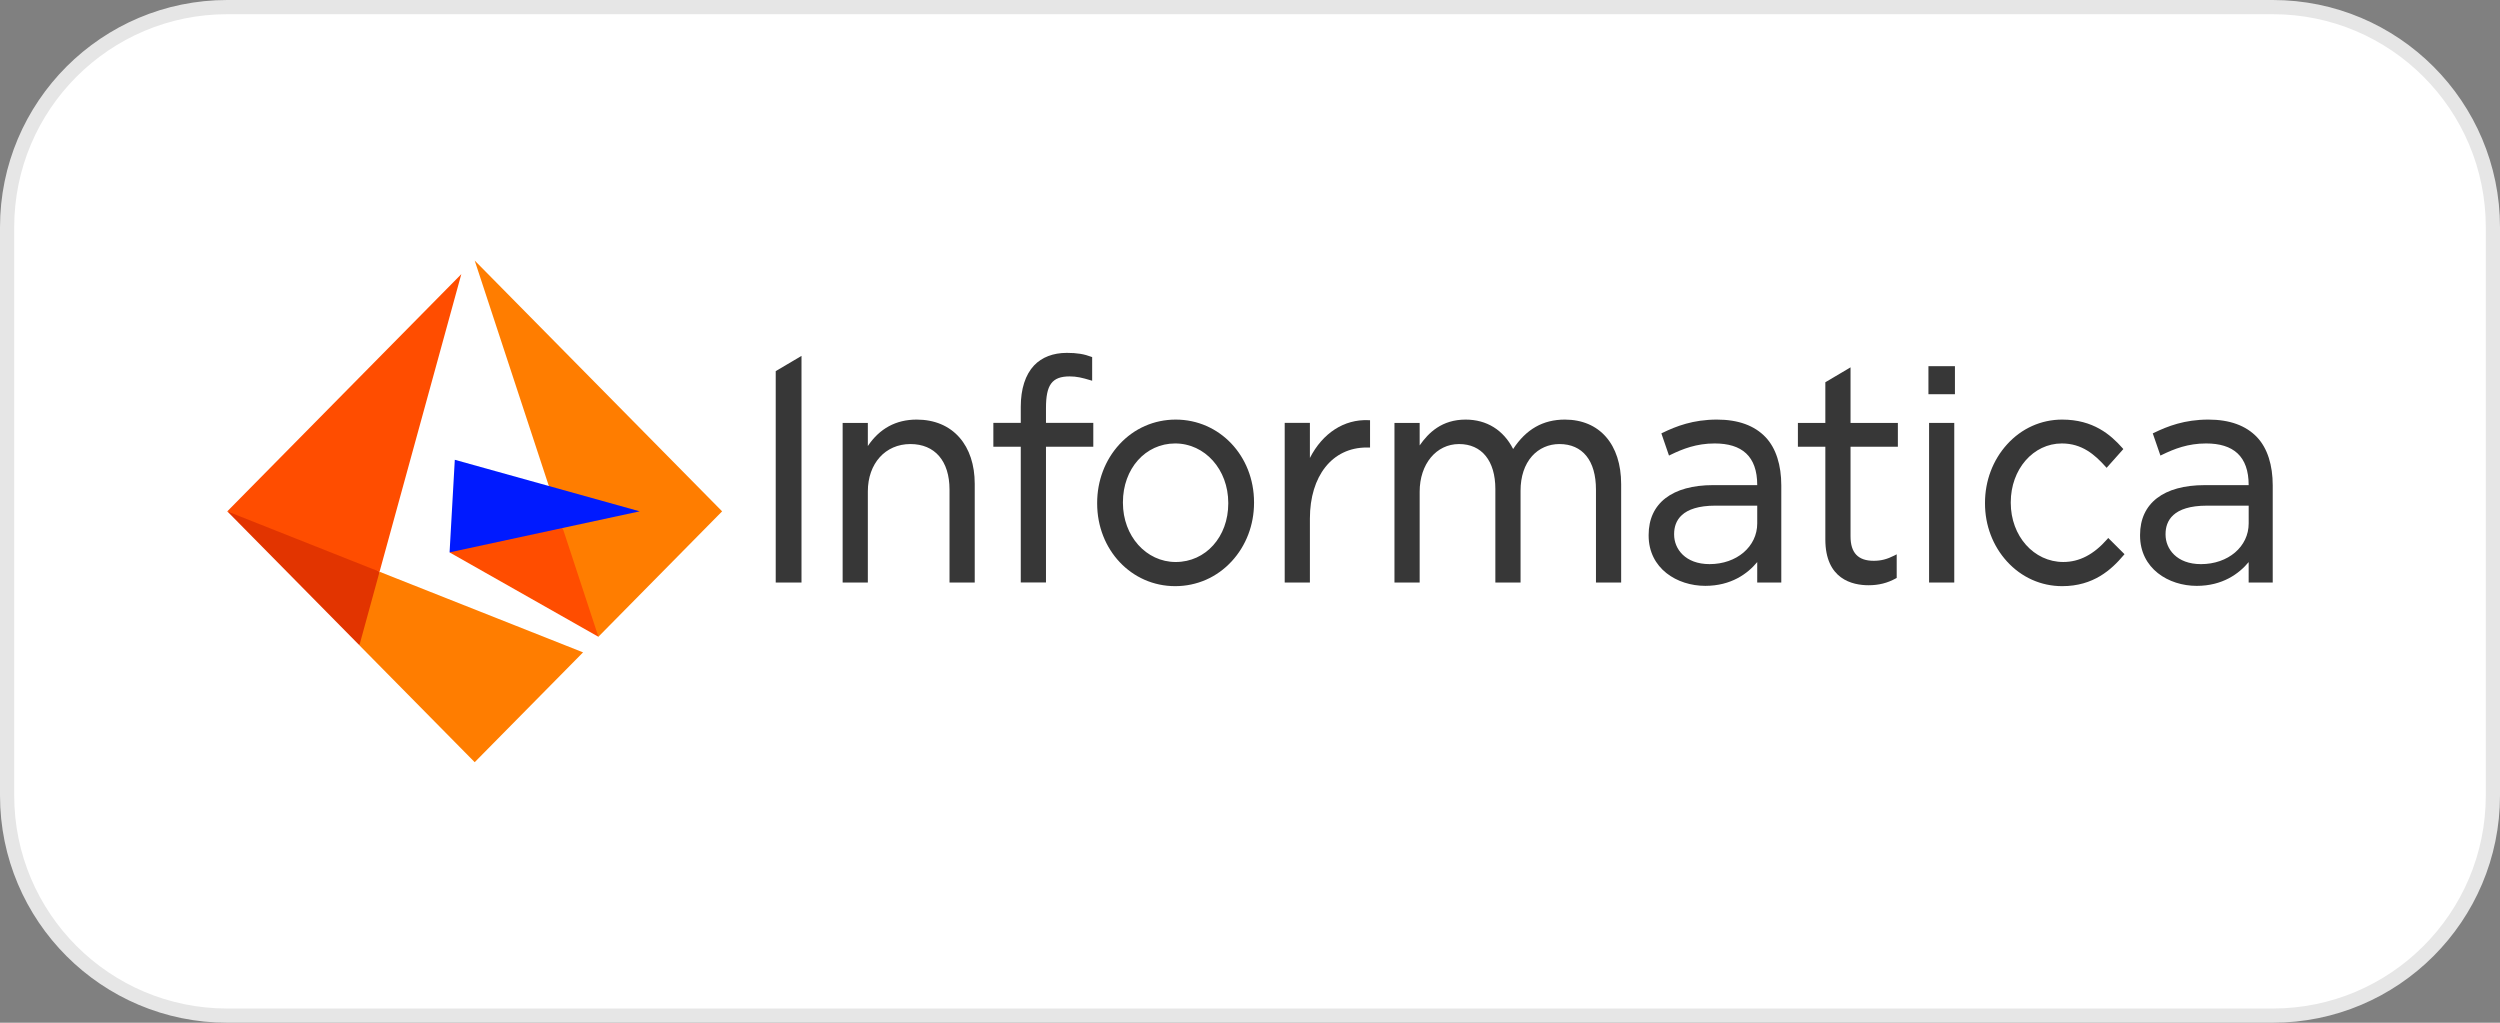
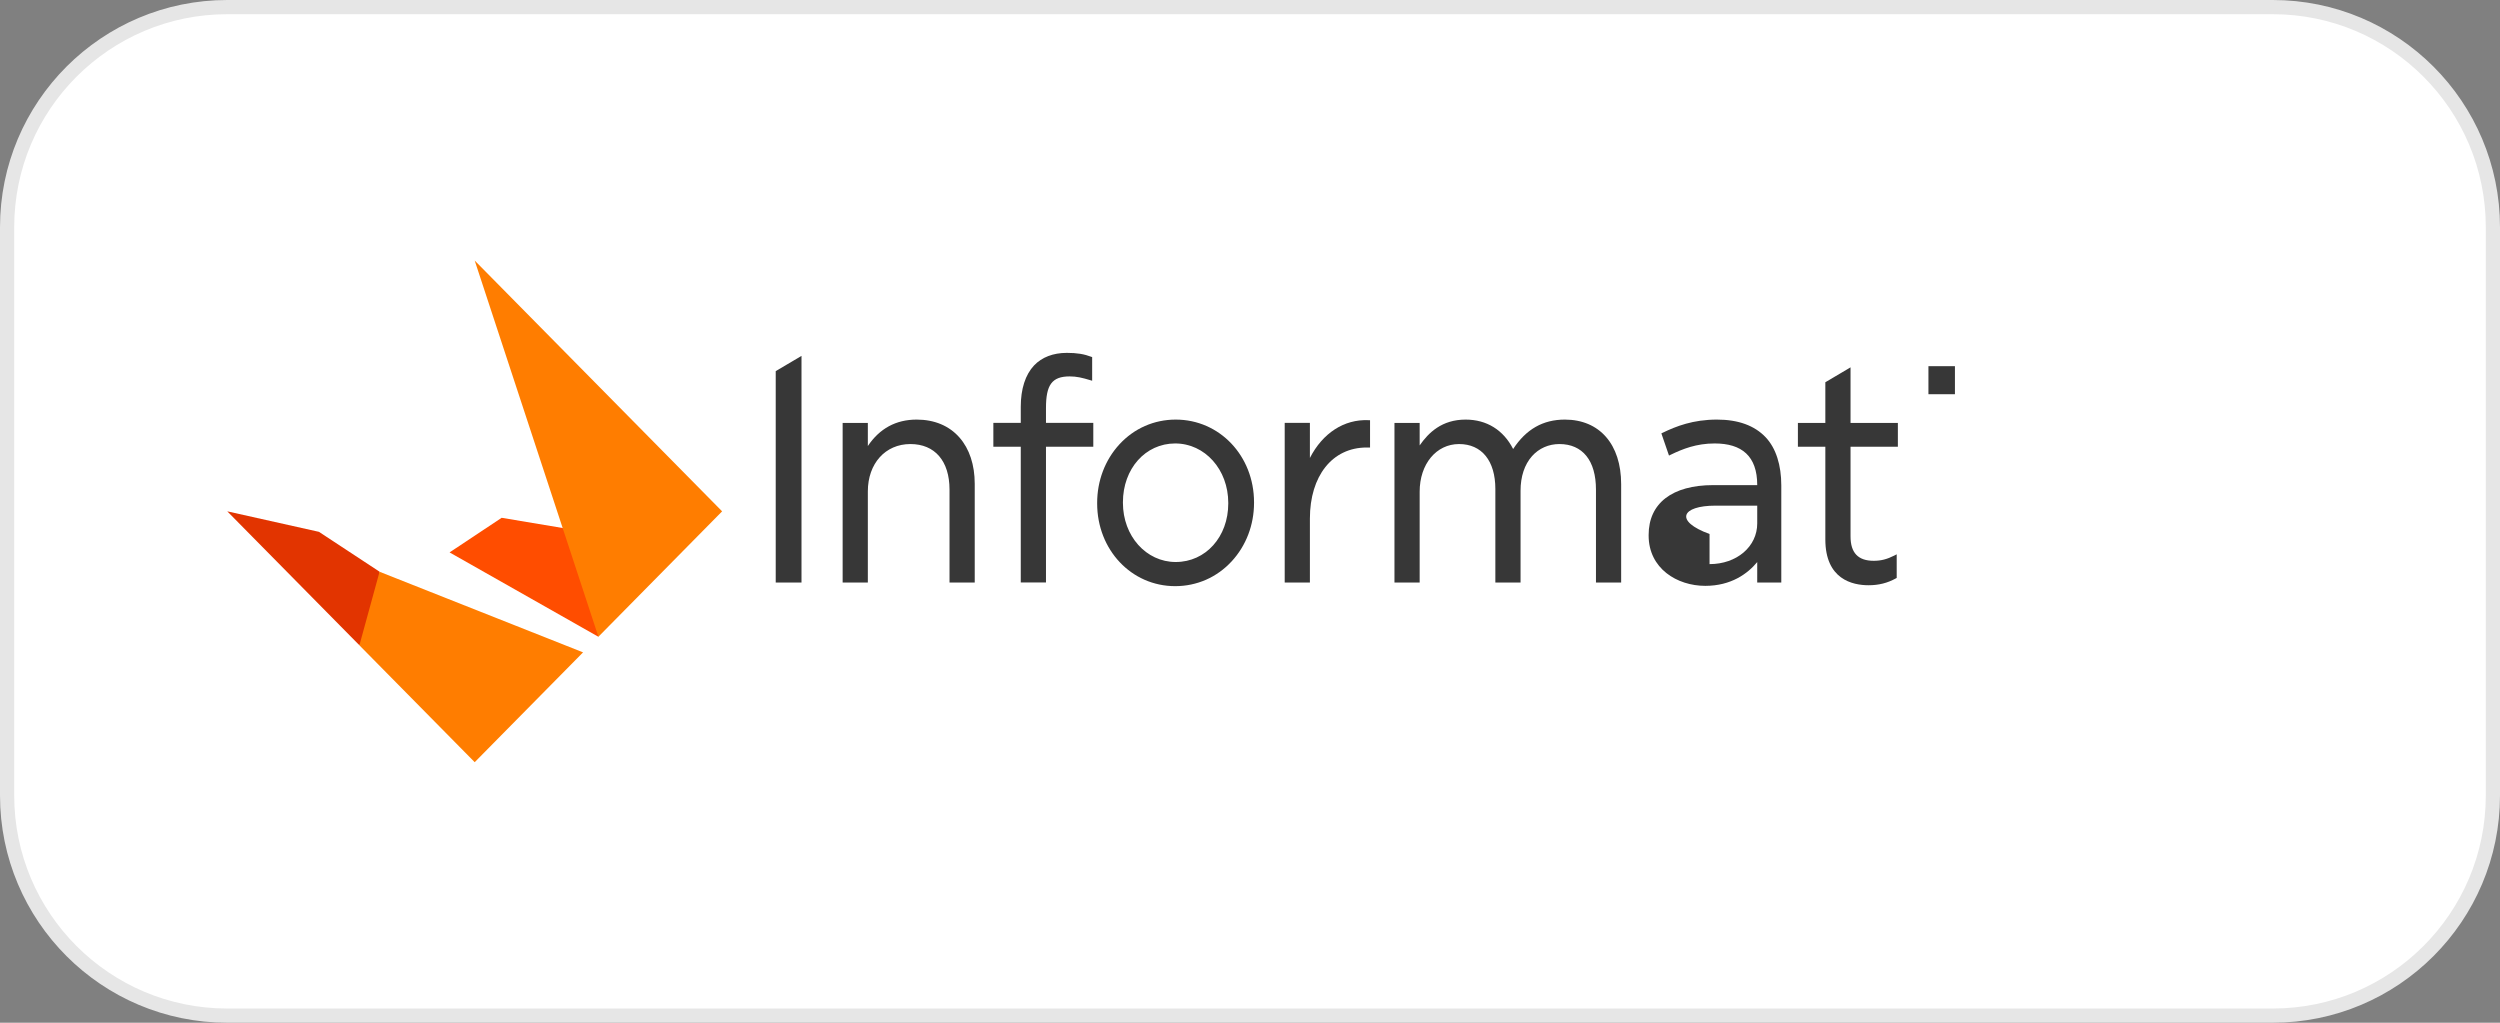
<svg xmlns="http://www.w3.org/2000/svg" width="176" height="72" viewBox="0 0 176 72" fill="none">
  <rect x="0" y="0" width="176" height="72" fill="#808080" stroke="none" />
  <path d="M16 0.5H160C168.56 0.5 175.5 7.44 175.5 16V56C175.5 64.56 168.56 71.5 160 71.5H16C7.44 71.5 0.5 64.56 0.5 56V16C0.5 7.44 7.44 0.5 16 0.5Z" fill="white" />
  <path d="M16 0.5H160C168.56 0.5 175.5 7.44 175.5 16V56C175.5 64.56 168.56 71.5 160 71.5H16C7.44 71.5 0.5 64.56 0.5 56V16C0.5 7.44 7.44 0.5 16 0.5Z" stroke="#E6E6E6" />
  <path fill-rule="evenodd" clip-rule="evenodd" d="M35.317 36.453L31.65 38.889L42.129 44.829L42.52 40.313L39.61 37.172L35.317 36.453Z" fill="#FF4D00" />
  <path fill-rule="evenodd" clip-rule="evenodd" d="M50.837 35.998L33.418 18.342L42.128 44.826L50.837 35.998Z" fill="#FF7D00" />
-   <path fill-rule="evenodd" clip-rule="evenodd" d="M45.035 35.998L32.018 32.369L31.65 38.886L45.035 35.998Z" fill="#001AFF" />
  <path fill-rule="evenodd" clip-rule="evenodd" d="M16 35.998L25.3 45.425L27.032 43.074L26.721 40.248L22.453 37.441L16 35.998Z" fill="#E23400" />
-   <path fill-rule="evenodd" clip-rule="evenodd" d="M32.477 19.299L16 36L26.721 40.25L32.477 19.299Z" fill="#FF4D00" />
  <path fill-rule="evenodd" clip-rule="evenodd" d="M41.047 45.926L26.721 40.252L25.301 45.429L33.419 53.658L41.047 45.926Z" fill="#FF7D00" />
  <path fill-rule="evenodd" clip-rule="evenodd" d="M54.611 26.127L56.426 25.055V41.008H54.611V26.127Z" fill="#373737" />
  <path fill-rule="evenodd" clip-rule="evenodd" d="M135.762 27.753V26.291V25.779H137.627V27.753H135.762Z" fill="#373737" />
  <path fill-rule="evenodd" clip-rule="evenodd" d="M64.533 29.539C63.078 29.539 61.924 30.165 61.096 31.401V29.774H59.322V41.01H61.096V34.593C61.096 32.631 62.328 31.261 64.092 31.261C65.816 31.261 66.846 32.459 66.846 34.465V41.01H68.621V34.061C68.621 32.728 68.249 31.6 67.545 30.799C66.822 29.974 65.78 29.539 64.533 29.539Z" fill="#373737" />
  <path fill-rule="evenodd" clip-rule="evenodd" d="M86.47 35.402V35.445C86.47 37.794 84.88 39.565 82.772 39.565C80.687 39.565 79.054 37.736 79.054 35.402V35.36C79.054 32.999 80.635 31.219 82.732 31.219C84.828 31.219 86.47 33.056 86.47 35.402ZM82.772 29.539C81.248 29.539 79.839 30.159 78.805 31.284C77.796 32.383 77.24 33.845 77.24 35.402V35.445C77.24 38.709 79.653 41.265 82.732 41.265C84.257 41.265 85.669 40.646 86.708 39.52C87.725 38.419 88.284 36.957 88.284 35.402V35.36C88.284 32.096 85.862 29.539 82.772 29.539Z" fill="#373737" />
  <path fill-rule="evenodd" clip-rule="evenodd" d="M92.217 32.24V29.771H90.443V41.008H92.217V36.507C92.217 33.512 93.787 31.504 96.216 31.504H96.451V29.585L96.341 29.58C94.624 29.505 93.112 30.491 92.217 32.24Z" fill="#373737" />
  <path fill-rule="evenodd" clip-rule="evenodd" d="M110.163 29.539C108.628 29.539 107.437 30.217 106.525 31.611C105.844 30.273 104.663 29.539 103.18 29.539C101.514 29.539 100.572 30.452 99.944 31.358V29.774H98.17V41.01H99.944V34.615C99.944 32.672 101.111 31.261 102.718 31.261C104.318 31.261 105.273 32.443 105.273 34.423V41.01H107.047V34.55C107.047 33.548 107.327 32.705 107.854 32.112C108.343 31.563 109.028 31.261 109.781 31.261C111.418 31.261 112.356 32.429 112.356 34.465V41.01H114.129V34.082C114.129 31.28 112.609 29.539 110.163 29.539Z" fill="#373737" />
  <path fill-rule="evenodd" clip-rule="evenodd" d="M133.61 31.452V29.773H130.278V25.861L128.504 26.91V29.773H126.572V31.452H128.504V37.977C128.504 40.782 130.411 41.201 131.548 41.201C132.261 41.201 132.871 41.048 133.469 40.719L133.528 40.686V39.024L133.363 39.109C132.847 39.371 132.426 39.48 131.909 39.48C130.811 39.48 130.278 38.919 130.278 37.765V31.452L133.61 31.452Z" fill="#373737" />
-   <path fill-rule="evenodd" clip-rule="evenodd" d="M148.341 37.965C147.395 39.041 146.386 39.564 145.256 39.564C143.182 39.564 141.558 37.737 141.558 35.402V35.36C141.558 33.037 143.138 31.219 145.155 31.219C146.568 31.219 147.463 31.998 148.221 32.841L148.306 32.935L149.483 31.614L149.414 31.535C148.59 30.606 147.363 29.539 145.176 29.539C143.695 29.539 142.317 30.158 141.297 31.285C140.296 32.389 139.744 33.851 139.744 35.402V35.445C139.744 36.985 140.296 38.437 141.297 39.533C142.317 40.65 143.695 41.265 145.176 41.265C147.38 41.265 148.643 40.106 149.496 39.096L149.565 39.014L148.42 37.873L148.341 37.965Z" fill="#373737" />
-   <path fill-rule="evenodd" clip-rule="evenodd" d="M123.709 35.597V36.849C123.709 38.482 122.266 39.714 120.352 39.714C118.638 39.714 117.858 38.637 117.858 37.637V37.594C117.858 36.684 118.364 35.597 120.774 35.597L123.709 35.597ZM120.874 29.539C119.194 29.539 117.999 30.007 117.052 30.466L116.96 30.51L117.497 32.072L117.612 32.016C118.465 31.602 119.429 31.219 120.713 31.219C122.62 31.219 123.709 32.104 123.709 34.152H120.613C117.722 34.152 116.064 35.43 116.064 37.659V37.701C116.064 40.026 118.069 41.244 120.051 41.244C121.869 41.244 123.033 40.387 123.709 39.57L123.708 41.01H125.403V34.168C125.403 32.752 125.033 31.559 124.307 30.789C123.525 29.959 122.37 29.539 120.874 29.539Z" fill="#373737" />
+   <path fill-rule="evenodd" clip-rule="evenodd" d="M123.709 35.597V36.849C123.709 38.482 122.266 39.714 120.352 39.714V37.594C117.858 36.684 118.364 35.597 120.774 35.597L123.709 35.597ZM120.874 29.539C119.194 29.539 117.999 30.007 117.052 30.466L116.96 30.51L117.497 32.072L117.612 32.016C118.465 31.602 119.429 31.219 120.713 31.219C122.62 31.219 123.709 32.104 123.709 34.152H120.613C117.722 34.152 116.064 35.43 116.064 37.659V37.701C116.064 40.026 118.069 41.244 120.051 41.244C121.869 41.244 123.033 40.387 123.709 39.57L123.708 41.01H125.403V34.168C125.403 32.752 125.033 31.559 124.307 30.789C123.525 29.959 122.37 29.539 120.874 29.539Z" fill="#373737" />
  <path fill-rule="evenodd" clip-rule="evenodd" d="M73.637 28.723C73.637 27.106 74.047 26.499 75.306 26.499C75.793 26.499 76.183 26.591 76.778 26.771L76.888 26.804V25.14L76.851 25.126C76.322 24.924 75.817 24.842 75.106 24.842C74.143 24.842 73.344 25.148 72.797 25.729C72.186 26.377 71.862 27.382 71.862 28.637V29.77H69.932V31.449H71.862V41.006H73.637V31.449H76.968V29.77H73.637L73.637 28.723Z" fill="#373737" />
-   <path fill-rule="evenodd" clip-rule="evenodd" d="M135.807 29.773H137.58V41.01H135.807V30.968V29.773Z" fill="#373737" />
-   <path fill-rule="evenodd" clip-rule="evenodd" d="M158.307 35.598V36.85C158.307 38.484 156.864 39.715 154.949 39.715C153.235 39.715 152.455 38.638 152.455 37.638V37.595C152.455 36.684 152.961 35.598 155.371 35.598L158.307 35.598ZM155.472 29.539C153.791 29.539 152.596 30.007 151.649 30.466L151.555 30.51L152.094 32.072L152.209 32.017C153.061 31.602 154.027 31.219 155.31 31.219C157.217 31.219 158.306 32.105 158.306 34.153H155.21C152.318 34.153 150.66 35.431 150.66 37.66V37.702C150.66 40.028 152.666 41.245 154.648 41.245C156.467 41.245 157.629 40.388 158.306 39.571L158.305 41.012H160V34.169C160 32.753 159.631 31.559 158.904 30.789C158.123 29.959 156.968 29.539 155.472 29.539Z" fill="#373737" />
</svg>